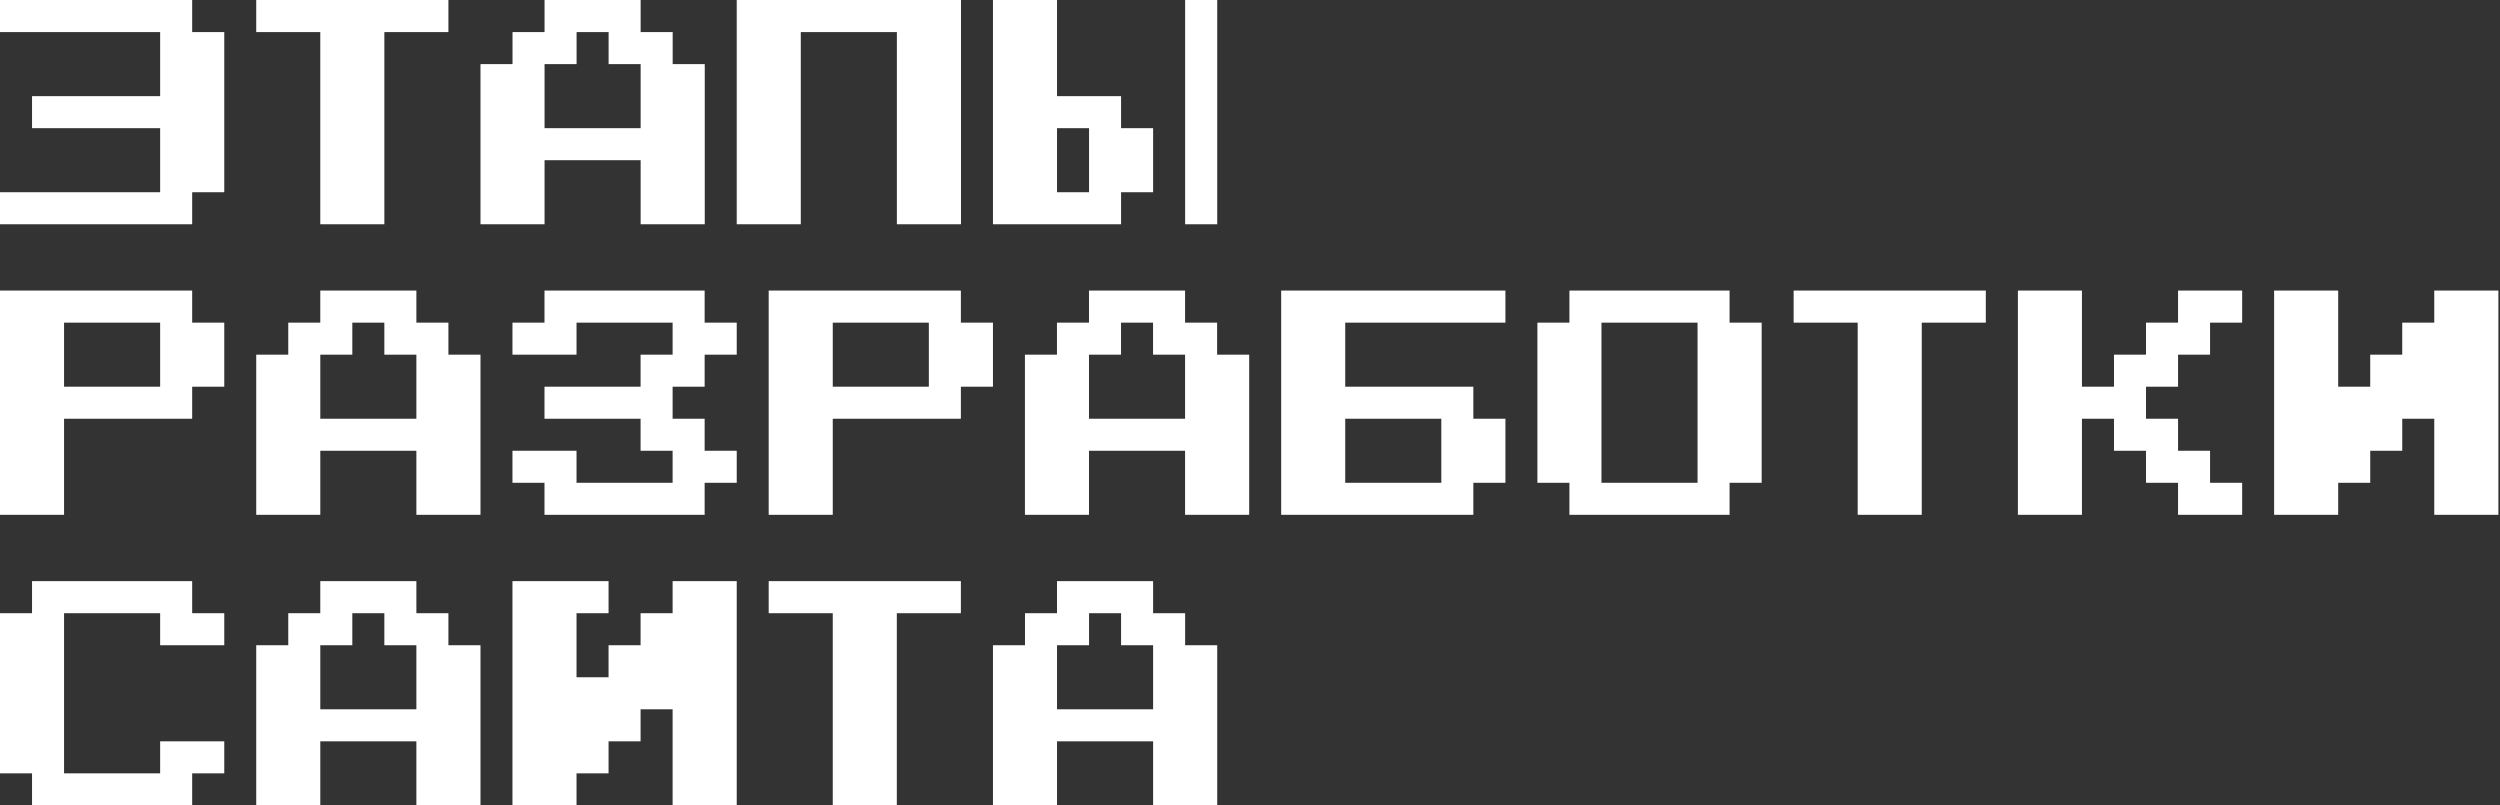
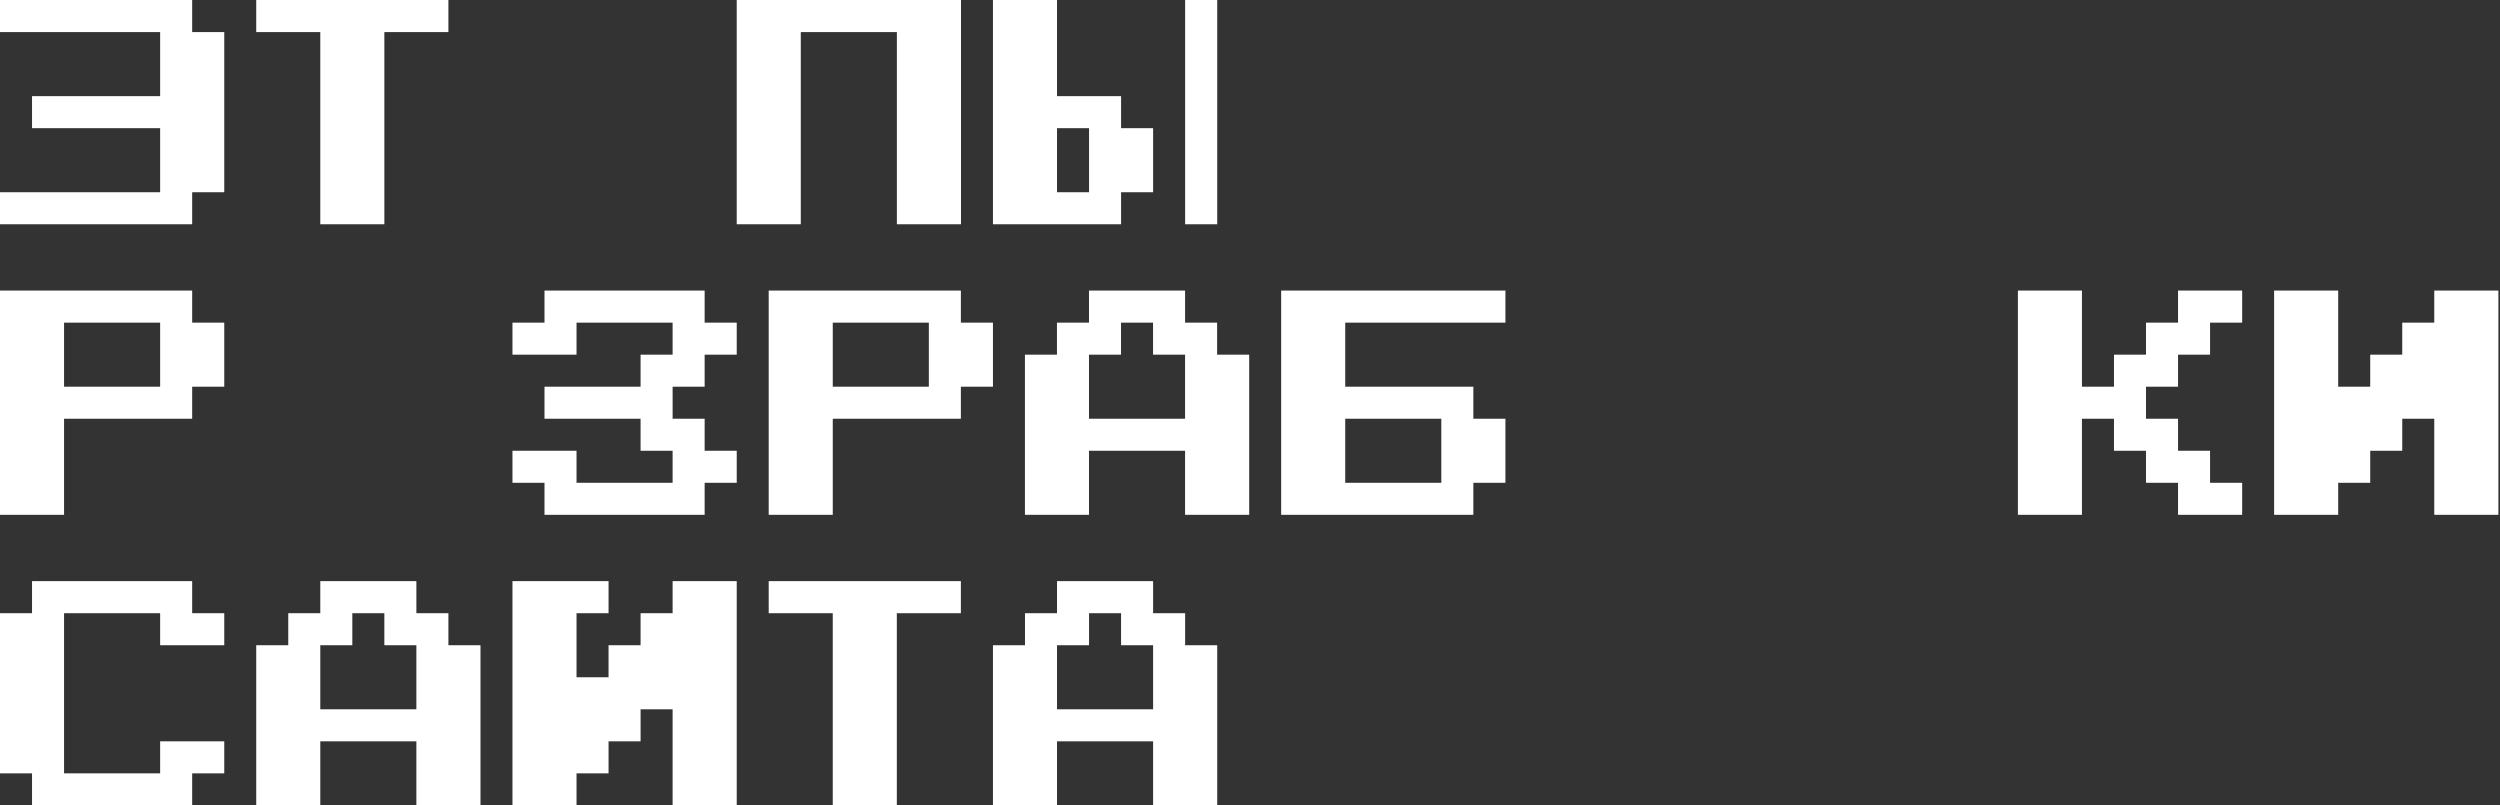
<svg xmlns="http://www.w3.org/2000/svg" width="1282" height="413" viewBox="0 0 1282 413" fill="none">
  <rect x="0" y="0" width="1282" height="413" fill="#333333" stroke="none" />
  <path d="M591.312 363.726V330.877H574.888V314.453H558.463V330.877H542.039V363.726H591.312ZM509.189 413V330.877H525.614V314.453H542.039V298H591.312V314.453H607.737V330.877H624.189V413H591.312V380.151H542.039V413H509.189Z" fill="white" />
  <path d="M427.039 413V314.453H394.189V298H492.737V314.453H459.888V413H427.039Z" fill="white" />
  <path d="M262.793 413V298H312.067V314.453H295.642V347.302H312.067V330.877H328.491V314.453H344.916V298H377.793V413H344.916V363.726H328.491V380.151H312.067V396.575H295.642V413H262.793Z" fill="white" />
  <path d="M213.519 363.726V330.877H197.095V314.453H180.67V330.877H164.246V363.726H213.519ZM131.396 413V330.877H147.821V314.453H164.246V298H213.519V314.453H229.944V330.877H246.396V413H213.519V380.151H164.246V413H131.396Z" fill="white" />
  <path d="M16.425 413V396.575H0V314.453H16.425V298H98.547V314.453H115V330.877H82.123V314.453H32.849V396.575H82.123V380.151H115V396.575H98.547V413H16.425Z" fill="white" />
  <path d="M1166.17 264V149H1199.02V198.302H1215.45V181.877H1231.87V165.453H1248.29V149H1281.17V264H1248.29V214.726H1231.87V231.151H1215.45V247.575H1199.02V264H1166.17Z" fill="white" />
  <path d="M1034.78 264V149H1067.62V198.302H1084.05V181.877H1100.47V165.453H1116.9V149H1149.78V165.453H1133.32V181.877H1116.9V198.302H1100.47V214.726H1116.9V231.151H1133.32V247.575H1149.78V264H1116.9V247.575H1100.47V231.151H1084.05V214.726H1067.62V264H1034.78Z" fill="white" />
-   <path d="M952.625 264V165.453H919.775V149H1018.32V165.453H985.474V264H952.625Z" fill="white" />
-   <path d="M870.502 247.575V165.453H821.228V247.575H870.502ZM804.803 264V247.575H788.379V165.453H804.803V149H886.926V165.453H903.379V247.575H886.926V264H804.803Z" fill="white" />
  <path d="M739.105 247.575V214.726H689.832V247.575H739.105ZM656.982 264V149H771.982V165.453H689.832V198.302H755.53V214.726H771.982V247.575H755.53V264H656.982Z" fill="white" />
  <path d="M607.709 214.726V181.877H591.284V165.453H574.86V181.877H558.435V214.726H607.709ZM525.586 264V181.877H542.01V165.453H558.435V149H607.709V165.453H624.133V181.877H640.586V264H607.709V231.151H558.435V264H525.586Z" fill="white" />
  <path d="M476.312 198.302V165.453H427.039V198.302H476.312ZM394.189 264V149H492.737V165.453H509.189V198.302H492.737V214.726H427.039V264H394.189Z" fill="white" />
  <path d="M279.218 264V247.575H262.793V231.151H295.642V247.575H344.916V231.151H328.491V214.726H279.218V198.302H328.491V181.877H344.916V165.453H295.642V181.877H262.793V165.453H279.218V149H361.34V165.453H377.793V181.877H361.34V198.302H344.916V214.726H361.34V231.151H377.793V247.575H361.34V264H279.218Z" fill="white" />
-   <path d="M213.519 214.726V181.877H197.095V165.453H180.67V181.877H164.246V214.726H213.519ZM131.396 264V181.877H147.821V165.453H164.246V149H213.519V165.453H229.944V181.877H246.396V264H213.519V231.151H164.246V264H131.396Z" fill="white" />
  <path d="M82.123 198.302V165.453H32.849V198.302H82.123ZM0 264V149H98.547V165.453H115V198.302H98.547V214.726H32.849V264H0Z" fill="white" />
  <path d="M558.463 98.575V65.726H542.039V98.575H558.463ZM509.189 115V0H542.039V49.302H574.888V65.726H591.312V98.575H574.888V115H509.189ZM607.737 115V0H624.189V115H607.737Z" fill="white" />
  <path d="M377.793 115V0H492.793V115H459.916V16.453H410.642V115H377.793Z" fill="white" />
-   <path d="M328.519 65.726V32.877H312.095V16.453H295.67V32.877H279.246V65.726H328.519ZM246.396 115V32.877H262.821V16.453H279.246V0H328.519V16.453H344.944V32.877H361.396V115H328.519V82.151H279.246V115H246.396Z" fill="white" />
  <path d="M164.246 115V16.453H131.396V0H229.944V16.453H197.095V115H164.246Z" fill="white" />
  <path d="M0 115V98.575H82.123V65.726H16.425V49.302H82.123V16.453H0V0H98.547V16.453H115V98.575H98.547V115H0Z" fill="white" />
</svg>